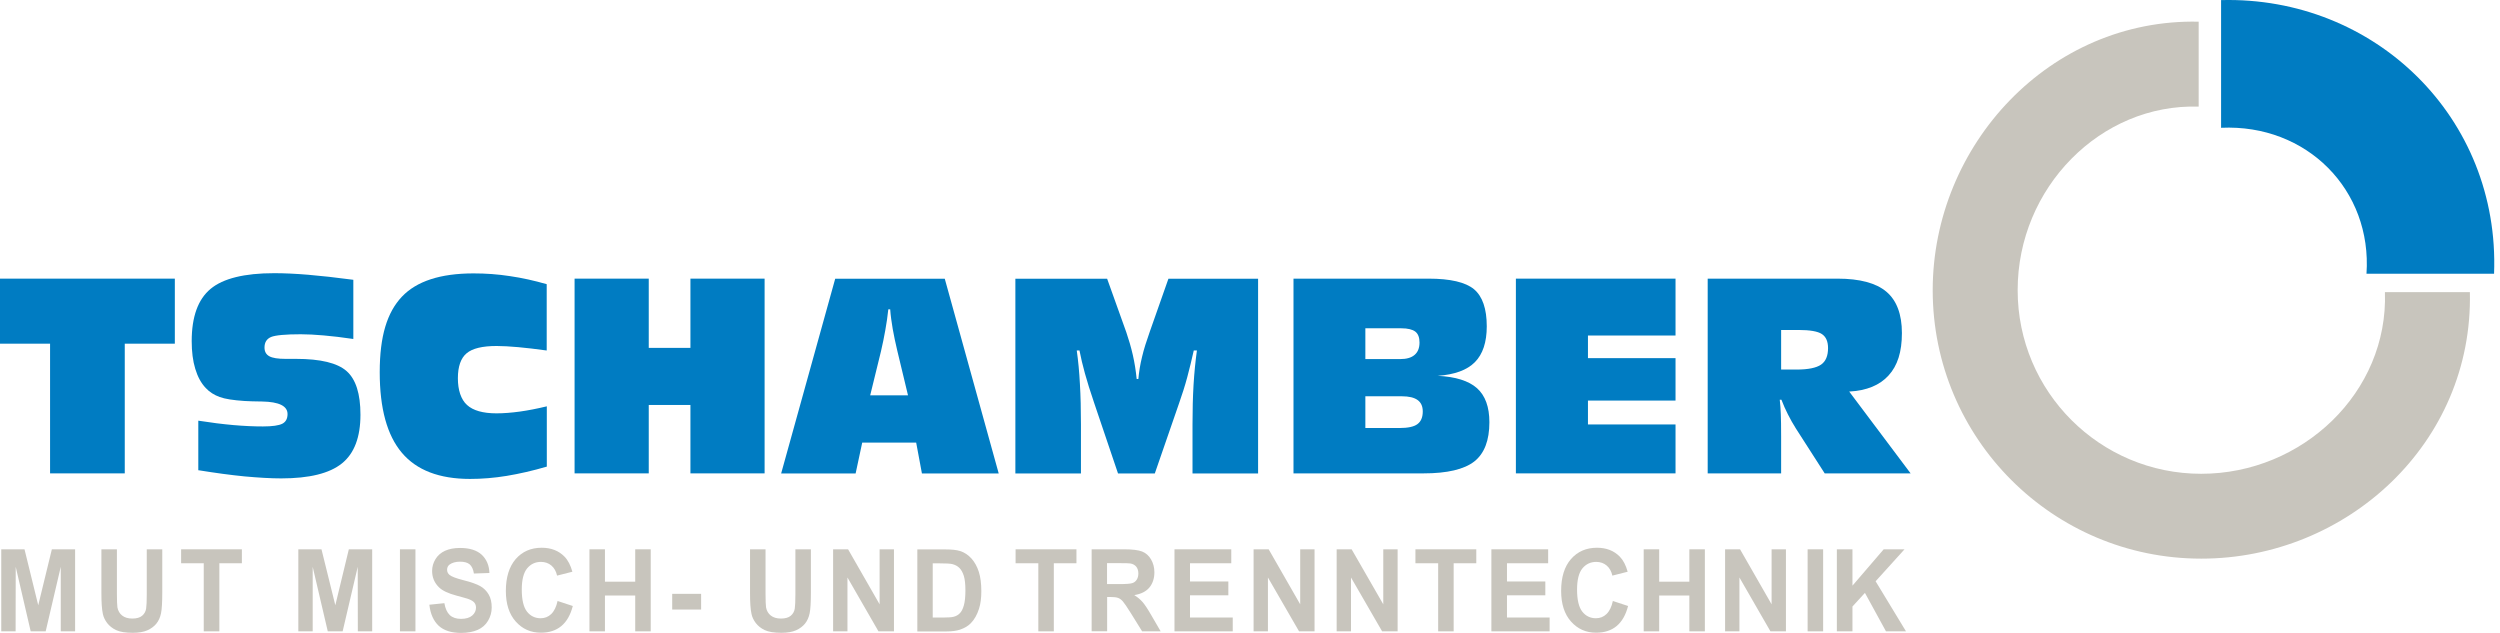
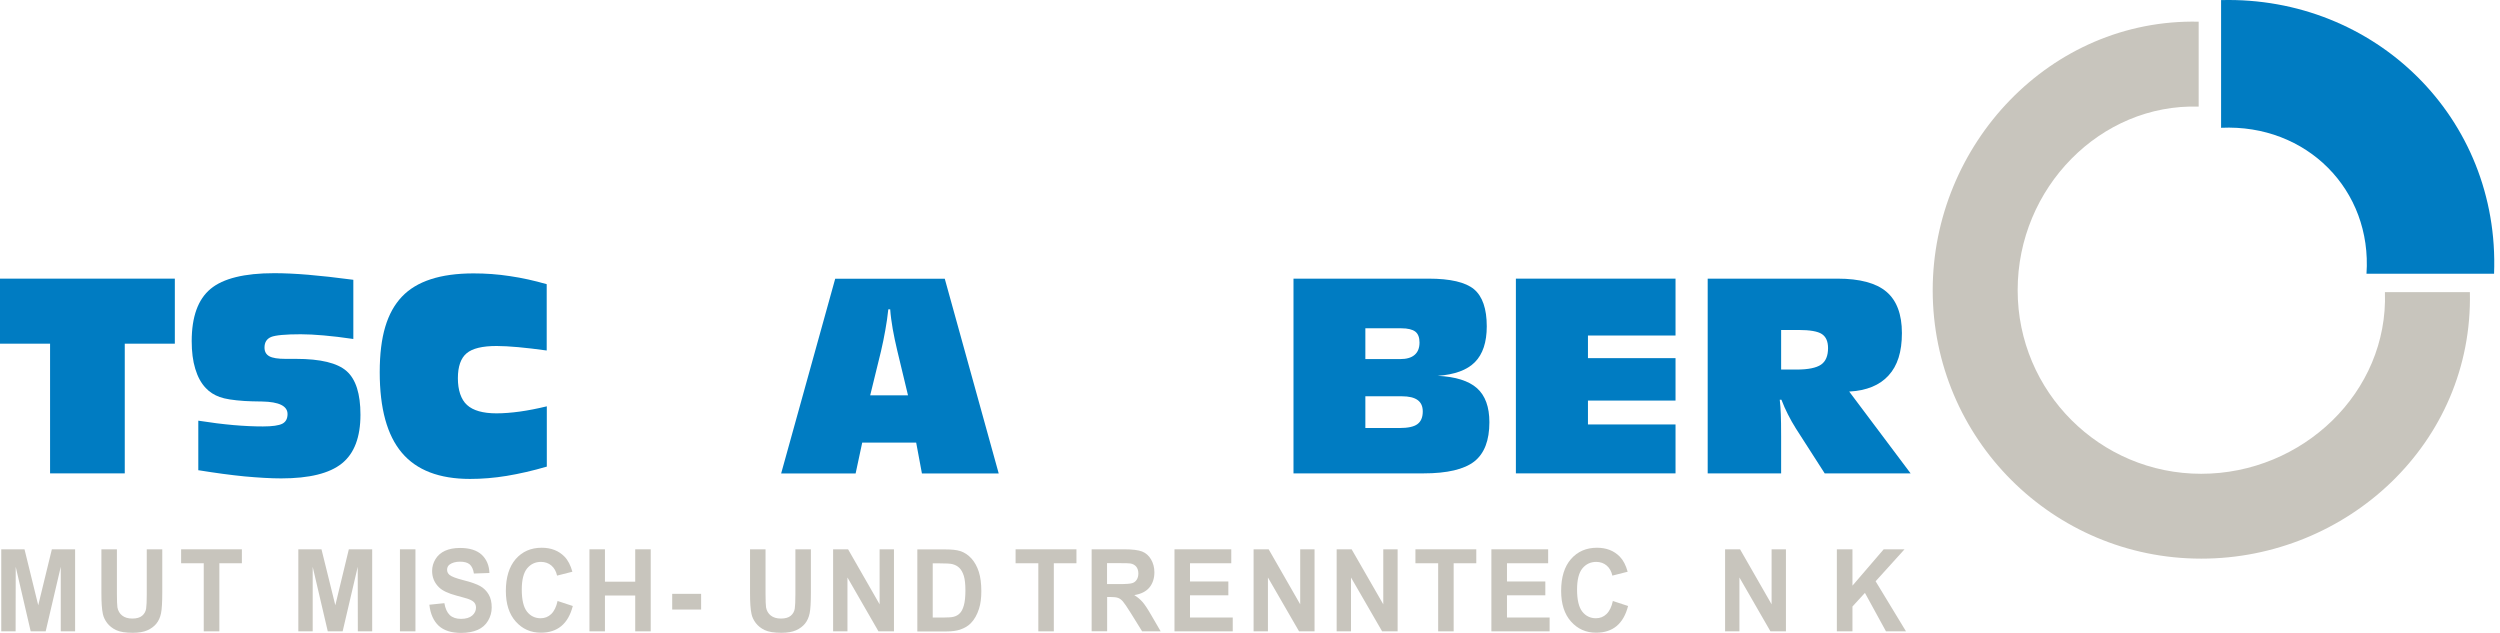
<svg xmlns="http://www.w3.org/2000/svg" width="237" height="60" viewBox="0 0 237 60" fill="none">
  <path d="M224.343 25.958C224.889 18.013 218.682 11.737 210.559 12.114V0.009C225.118 -0.368 237.004 11.141 236.438 25.948H224.343V25.958Z" fill="#007CC2" />
  <path d="M183.22 27.517C183.22 13.723 194.342 1.747 208.434 2.055V10.108C199.149 9.811 191.264 17.795 191.274 27.517C191.274 37.13 199.069 44.915 208.672 44.915C218.275 44.915 226.418 37.189 226.091 27.696H234.144C234.472 42.026 222.456 52.969 208.672 52.959C194.611 52.959 183.22 41.569 183.22 27.507" fill="#C8C5BD" />
  <path d="M0.119 59.851V52.075H2.324L3.625 57.378L4.916 52.075H7.12V59.851H5.76V53.734L4.33 59.851H2.91L1.49 53.734L1.48 59.851H0.119Z" fill="#C8C5BD" />
  <path d="M9.613 52.075H11.083V56.286C11.083 56.951 11.103 57.388 11.132 57.587C11.192 57.905 11.341 58.163 11.579 58.352C11.818 58.54 12.135 58.639 12.543 58.639C12.95 58.639 13.268 58.55 13.476 58.371C13.685 58.193 13.814 57.964 13.853 57.696C13.893 57.428 13.913 56.991 13.913 56.375V52.075H15.383V56.167C15.383 57.1 15.343 57.766 15.264 58.143C15.184 58.53 15.035 58.858 14.827 59.116C14.618 59.374 14.33 59.593 13.973 59.752C13.615 59.911 13.148 59.99 12.582 59.99C11.887 59.99 11.361 59.901 11.003 59.732C10.646 59.563 10.368 59.335 10.159 59.066C9.951 58.788 9.812 58.5 9.752 58.203C9.653 57.756 9.613 57.1 9.613 56.226V52.075Z" fill="#C8C5BD" />
  <path d="M19.315 59.851V53.396H17.17V52.075H22.93V53.396H20.795V59.851H19.315Z" fill="#C8C5BD" />
  <path d="M28.282 59.851V52.075H30.477L31.788 57.378L33.069 52.075H35.283V59.851H33.923L33.913 53.734L32.483 59.851H31.073L29.643 53.734V59.851H28.282Z" fill="#C8C5BD" />
  <path d="M39.385 52.075H37.915V59.851H39.385V52.075Z" fill="#C8C5BD" />
  <path d="M40.696 57.329L42.126 57.18C42.215 57.696 42.384 58.064 42.642 58.312C42.9 58.55 43.258 58.669 43.705 58.669C44.171 58.669 44.529 58.56 44.767 58.352C45.006 58.143 45.125 57.885 45.125 57.607C45.125 57.418 45.075 57.269 44.976 57.14C44.877 57.011 44.698 56.902 44.45 56.803C44.281 56.743 43.883 56.624 43.278 56.465C42.493 56.256 41.947 55.998 41.629 55.69C41.182 55.263 40.964 54.737 40.964 54.121C40.964 53.724 41.073 53.356 41.282 53.009C41.49 52.661 41.788 52.403 42.185 52.215C42.583 52.036 43.059 51.946 43.615 51.946C44.529 51.946 45.204 52.165 45.671 52.592C46.128 53.029 46.376 53.605 46.396 54.32L44.926 54.37C44.867 53.972 44.727 53.684 44.529 53.505C44.32 53.327 44.013 53.247 43.605 53.247C43.198 53.247 42.851 53.347 42.612 53.525C42.463 53.645 42.384 53.803 42.384 54.012C42.384 54.201 42.453 54.359 42.602 54.489C42.791 54.657 43.238 54.826 43.943 55.005C44.658 55.184 45.184 55.372 45.522 55.561C45.86 55.75 46.128 56.018 46.326 56.356C46.525 56.693 46.614 57.1 46.614 57.597C46.614 58.044 46.495 58.461 46.267 58.848C46.038 59.236 45.711 59.523 45.284 59.712C44.857 59.901 44.33 60 43.705 60C42.791 60 42.076 59.772 41.59 59.325C41.103 58.868 40.805 58.213 40.706 57.349" fill="#C8C5BD" />
  <path d="M52.881 56.981L54.301 57.448C54.082 58.302 53.715 58.937 53.208 59.355C52.702 59.772 52.056 59.98 51.272 59.98C50.309 59.98 49.514 59.623 48.889 58.918C48.263 58.212 47.955 57.249 47.955 56.018C47.955 54.727 48.273 53.714 48.889 52.999C49.514 52.284 50.338 51.926 51.351 51.926C52.245 51.926 52.96 52.205 53.516 52.77C53.844 53.108 54.092 53.585 54.261 54.2L52.811 54.568C52.722 54.171 52.543 53.843 52.275 53.615C52.007 53.386 51.669 53.267 51.282 53.267C50.745 53.267 50.309 53.476 49.971 53.883C49.633 54.3 49.464 54.965 49.464 55.889C49.464 56.872 49.633 57.567 49.961 57.984C50.289 58.401 50.726 58.61 51.252 58.61C51.639 58.61 51.977 58.481 52.255 58.212C52.533 57.944 52.742 57.527 52.861 56.961" fill="#C8C5BD" />
  <path d="M55.88 59.851V52.075H57.349V55.144H60.219V52.075H61.689V59.851H60.219V56.455H57.349V59.851H55.88Z" fill="#C8C5BD" />
  <path d="M66.466 56.296H63.725V57.785H66.466V56.296Z" fill="#C8C5BD" />
  <path d="M71.103 52.075H72.573V56.286C72.573 56.951 72.593 57.388 72.623 57.587C72.682 57.905 72.831 58.163 73.07 58.352C73.308 58.54 73.626 58.639 74.033 58.639C74.44 58.639 74.758 58.55 74.966 58.371C75.175 58.193 75.304 57.964 75.344 57.696C75.383 57.428 75.403 56.991 75.403 56.375V52.075H76.873V56.167C76.873 57.1 76.833 57.766 76.754 58.143C76.674 58.53 76.525 58.858 76.317 59.116C76.109 59.374 75.82 59.593 75.463 59.752C75.106 59.911 74.639 59.99 74.073 59.99C73.377 59.99 72.851 59.901 72.494 59.732C72.136 59.563 71.858 59.335 71.65 59.066C71.441 58.788 71.302 58.5 71.243 58.203C71.143 57.756 71.103 57.1 71.103 56.226V52.075Z" fill="#C8C5BD" />
  <path d="M78.978 59.851V52.075H80.398L83.387 57.289V52.075H84.748V59.851H83.278L80.339 54.747V59.851H78.978Z" fill="#C8C5BD" />
  <path d="M88.422 53.396V58.54H89.515C89.922 58.54 90.22 58.52 90.399 58.471C90.637 58.411 90.835 58.302 90.984 58.143C91.143 57.994 91.272 57.746 91.372 57.398C91.471 57.051 91.521 56.574 91.521 55.978C91.521 55.382 91.471 54.916 91.372 54.598C91.272 54.28 91.133 54.022 90.955 53.843C90.776 53.664 90.548 53.545 90.279 53.476C90.071 53.426 89.674 53.406 89.078 53.406H88.422V53.396ZM86.953 52.085H89.624C90.23 52.085 90.687 52.135 91.004 52.234C91.431 52.363 91.789 52.612 92.097 52.949C92.405 53.297 92.633 53.714 92.792 54.21C92.951 54.707 93.03 55.323 93.03 56.048C93.03 56.693 92.961 57.239 92.812 57.706C92.633 58.272 92.375 58.729 92.037 59.076C91.779 59.345 91.441 59.543 91.004 59.692C90.677 59.801 90.25 59.861 89.713 59.861H86.963V52.085H86.953Z" fill="#C8C5BD" />
  <path d="M98.433 59.851V53.396H96.278V52.075H102.047V53.396H99.902V59.851H98.433Z" fill="#C8C5BD" />
  <path d="M104.957 55.372H106.039C106.744 55.372 107.181 55.343 107.36 55.273C107.539 55.213 107.668 55.104 107.767 54.945C107.866 54.786 107.916 54.598 107.916 54.359C107.916 54.101 107.847 53.883 107.718 53.724C107.588 53.565 107.4 53.456 107.161 53.416C107.042 53.396 106.685 53.386 106.089 53.386H104.947V55.362L104.957 55.372ZM103.487 59.851V52.075H106.575C107.35 52.075 107.916 52.145 108.274 52.284C108.621 52.423 108.909 52.671 109.118 53.029C109.326 53.386 109.436 53.793 109.436 54.25C109.436 54.836 109.277 55.313 108.959 55.7C108.641 56.077 108.164 56.316 107.529 56.415C107.847 56.614 108.105 56.832 108.313 57.07C108.522 57.309 108.8 57.726 109.148 58.332L110.031 59.851H108.274L107.221 58.153C106.844 57.547 106.585 57.17 106.446 57.011C106.307 56.852 106.158 56.743 106 56.683C105.841 56.623 105.592 56.594 105.255 56.594H104.957V59.841H103.487V59.851Z" fill="#C8C5BD" />
  <path d="M111.342 59.851V52.075H116.725V53.396H112.812V55.124H116.447V56.435H112.812V58.54H116.864V59.851H111.342Z" fill="#C8C5BD" />
  <path d="M118.84 59.851V52.075H120.27L123.259 57.289V52.075H124.619V59.851H123.15L120.2 54.747V59.851H118.84Z" fill="#C8C5BD" />
  <path d="M126.715 59.851V52.075H128.135L131.134 57.289V52.075H132.495V59.851H131.025L128.075 54.747V59.851H126.715Z" fill="#C8C5BD" />
  <path d="M136.338 59.851V53.396H134.183V52.075H139.952V53.396H137.807V59.851H136.338Z" fill="#C8C5BD" />
  <path d="M141.383 59.851V52.075H146.765V53.396H142.862V55.124H146.497V56.435H142.862V58.54H146.904V59.851H141.383Z" fill="#C8C5BD" />
  <path d="M152.922 56.981L154.342 57.448C154.123 58.302 153.756 58.937 153.249 59.355C152.743 59.772 152.097 59.98 151.313 59.98C150.35 59.98 149.555 59.623 148.929 58.918C148.304 58.212 147.996 57.249 147.996 56.018C147.996 54.727 148.304 53.714 148.929 52.999C149.555 52.284 150.379 51.926 151.392 51.926C152.286 51.926 153.001 52.205 153.557 52.77C153.885 53.108 154.133 53.585 154.302 54.2L152.852 54.568C152.763 54.171 152.584 53.843 152.316 53.615C152.048 53.386 151.71 53.267 151.323 53.267C150.786 53.267 150.35 53.476 150.012 53.883C149.674 54.3 149.505 54.965 149.505 55.889C149.505 56.872 149.674 57.567 150.002 57.984C150.33 58.401 150.767 58.61 151.293 58.61C151.68 58.61 152.018 58.481 152.296 58.212C152.574 57.944 152.783 57.527 152.902 56.961" fill="#C8C5BD" />
-   <path d="M155.822 59.851V52.075H157.291V55.144H160.151V52.075H161.621V59.851H160.151V56.455H157.291V59.851H155.822Z" fill="#C8C5BD" />
  <path d="M163.538 59.851V52.075H164.958L167.947 57.289V52.075H169.307V59.851H167.838L164.898 54.747V59.851H163.538Z" fill="#C8C5BD" />
-   <path d="M172.833 52.075H171.363V59.851H172.833V52.075Z" fill="#C8C5BD" />
  <path d="M174.134 59.851V52.075H175.613V55.521L178.573 52.075H180.549L177.808 55.104L180.688 59.851H178.791L176.795 56.206L175.613 57.497V59.851H174.134Z" fill="#C8C5BD" />
  <path d="M4.747 44.876V32.581H0V26.415H16.574V32.581H11.827V44.876H4.747Z" fill="#007CC2" />
  <path d="M18.799 44.598V39.88C20 40.069 21.112 40.208 22.135 40.298C23.158 40.387 24.091 40.427 24.926 40.427C25.82 40.427 26.435 40.337 26.763 40.169C27.091 40 27.259 39.692 27.259 39.255C27.259 38.49 26.455 38.093 24.856 38.063C24.161 38.063 23.605 38.033 23.188 38.014C22.125 37.944 21.341 37.825 20.824 37.636C20.308 37.447 19.861 37.169 19.504 36.782C19.067 36.325 18.739 35.72 18.511 34.965C18.282 34.22 18.173 33.336 18.173 32.343C18.173 30.029 18.769 28.381 19.96 27.388C21.152 26.395 23.168 25.898 25.998 25.898C26.951 25.898 28.024 25.948 29.216 26.047C30.407 26.146 31.837 26.305 33.496 26.524V32.135C32.423 31.976 31.48 31.866 30.675 31.797C29.871 31.727 29.146 31.688 28.511 31.688C27.061 31.688 26.117 31.777 25.7 31.946C25.283 32.125 25.075 32.452 25.075 32.949C25.075 33.326 25.224 33.604 25.532 33.773C25.839 33.942 26.346 34.021 27.071 34.021H28.064C30.387 34.021 31.986 34.409 32.86 35.183C33.734 35.958 34.171 37.328 34.171 39.315C34.171 41.45 33.585 42.989 32.413 43.932C31.242 44.876 29.325 45.352 26.664 45.352C25.671 45.352 24.509 45.283 23.198 45.164C21.877 45.035 20.417 44.836 18.818 44.578" fill="#007CC2" />
  <path d="M51.818 44.24C50.497 44.627 49.236 44.915 48.034 45.114C46.833 45.312 45.671 45.402 44.559 45.402C41.649 45.402 39.494 44.578 38.094 42.919C36.694 41.261 35.998 38.719 35.998 35.283C35.998 31.847 36.703 29.612 38.094 28.133C39.494 26.653 41.758 25.918 44.896 25.918C46.038 25.918 47.19 25.997 48.342 26.176C49.504 26.345 50.656 26.603 51.828 26.941V33.227C50.805 33.088 49.901 32.979 49.117 32.909C48.332 32.84 47.647 32.8 47.081 32.8C45.73 32.8 44.777 33.028 44.231 33.495C43.685 33.952 43.407 34.746 43.407 35.859C43.407 36.971 43.695 37.865 44.271 38.391C44.846 38.917 45.78 39.185 47.061 39.185C47.746 39.185 48.491 39.126 49.285 39.017C50.08 38.907 50.924 38.739 51.838 38.52V44.24H51.818Z" fill="#007CC2" />
-   <path d="M54.47 44.876V26.415H61.501V32.979H65.453V26.415H72.484V44.876H65.453V38.391H61.501V44.876H54.47Z" fill="#007CC2" />
  <path d="M86.079 37.477L85.056 33.217C84.887 32.512 84.748 31.837 84.629 31.181C84.519 30.526 84.43 29.91 84.39 29.324H84.212C84.142 29.99 84.043 30.665 83.924 31.32C83.804 31.976 83.675 32.641 83.516 33.306L82.494 37.477H86.069H86.079ZM74.052 44.886L79.177 26.425H89.564L94.678 44.886H87.399L86.853 41.956H81.739L81.113 44.886H74.062H74.052Z" fill="#007CC2" />
-   <path d="M102.077 33.227C102.216 34.2 102.315 35.253 102.375 36.395C102.444 37.537 102.474 38.818 102.474 40.238V44.886H96.257V26.425H104.957L106.774 31.499C107.012 32.194 107.221 32.909 107.39 33.644C107.559 34.379 107.678 35.144 107.757 35.928H107.916C107.976 35.263 108.085 34.568 108.264 33.843C108.432 33.118 108.691 32.313 109.008 31.42L110.766 26.425H119.267V44.886H113.05V40.238C113.05 38.888 113.08 37.636 113.149 36.474C113.219 35.322 113.328 34.23 113.467 33.227H113.169C112.981 34.081 112.772 34.925 112.554 35.749C112.335 36.574 112.067 37.398 111.779 38.222L109.475 44.886H105.989L103.735 38.222C103.358 37.12 103.07 36.186 102.851 35.402C102.633 34.617 102.464 33.892 102.335 33.227H102.057H102.077Z" fill="#007CC2" />
  <path d="M122.623 44.876V26.415H135.424C137.489 26.415 138.929 26.752 139.734 27.418C140.538 28.093 140.945 29.265 140.945 30.933C140.945 32.443 140.568 33.575 139.823 34.329C139.078 35.084 137.906 35.511 136.298 35.63C137.996 35.71 139.237 36.107 140.022 36.802C140.806 37.507 141.194 38.58 141.194 40.029C141.194 41.757 140.717 42.999 139.754 43.754C138.79 44.498 137.191 44.876 134.957 44.876H122.633H122.623ZM129.436 40.576H132.673C133.468 40.576 134.043 40.456 134.371 40.208C134.709 39.96 134.878 39.563 134.878 39.007C134.878 38.52 134.719 38.163 134.391 37.924C134.063 37.686 133.567 37.567 132.892 37.567H129.436V40.576ZM129.436 34.041H132.743C133.338 34.041 133.795 33.912 134.103 33.644C134.411 33.386 134.57 32.989 134.57 32.472C134.57 31.996 134.441 31.648 134.173 31.439C133.904 31.231 133.458 31.122 132.842 31.122H129.436V34.031V34.041Z" fill="#007CC2" />
  <path d="M143.706 44.876V26.415H158.84V31.807H150.538V33.952H158.84V37.974H150.538V40.238H158.84V44.876H143.706Z" fill="#007CC2" />
  <path d="M161.889 44.876V26.415H174.193C176.308 26.415 177.858 26.832 178.831 27.656C179.804 28.48 180.301 29.791 180.301 31.578C180.301 33.366 179.883 34.667 179.039 35.59C178.195 36.524 176.954 37.03 175.305 37.12L181.125 44.876H172.982L170.241 40.605C169.973 40.178 169.724 39.742 169.496 39.285C169.268 38.838 169.059 38.371 168.88 37.894H168.721C168.771 38.321 168.801 38.778 168.821 39.265C168.841 39.742 168.851 40.447 168.851 41.37V44.876H161.889ZM168.851 35.034H170.31C171.413 35.034 172.187 34.875 172.634 34.568C173.081 34.26 173.299 33.733 173.299 32.999C173.299 32.363 173.101 31.926 172.714 31.668C172.326 31.41 171.581 31.281 170.489 31.281H168.851V35.034Z" fill="#007CC2" />
</svg>